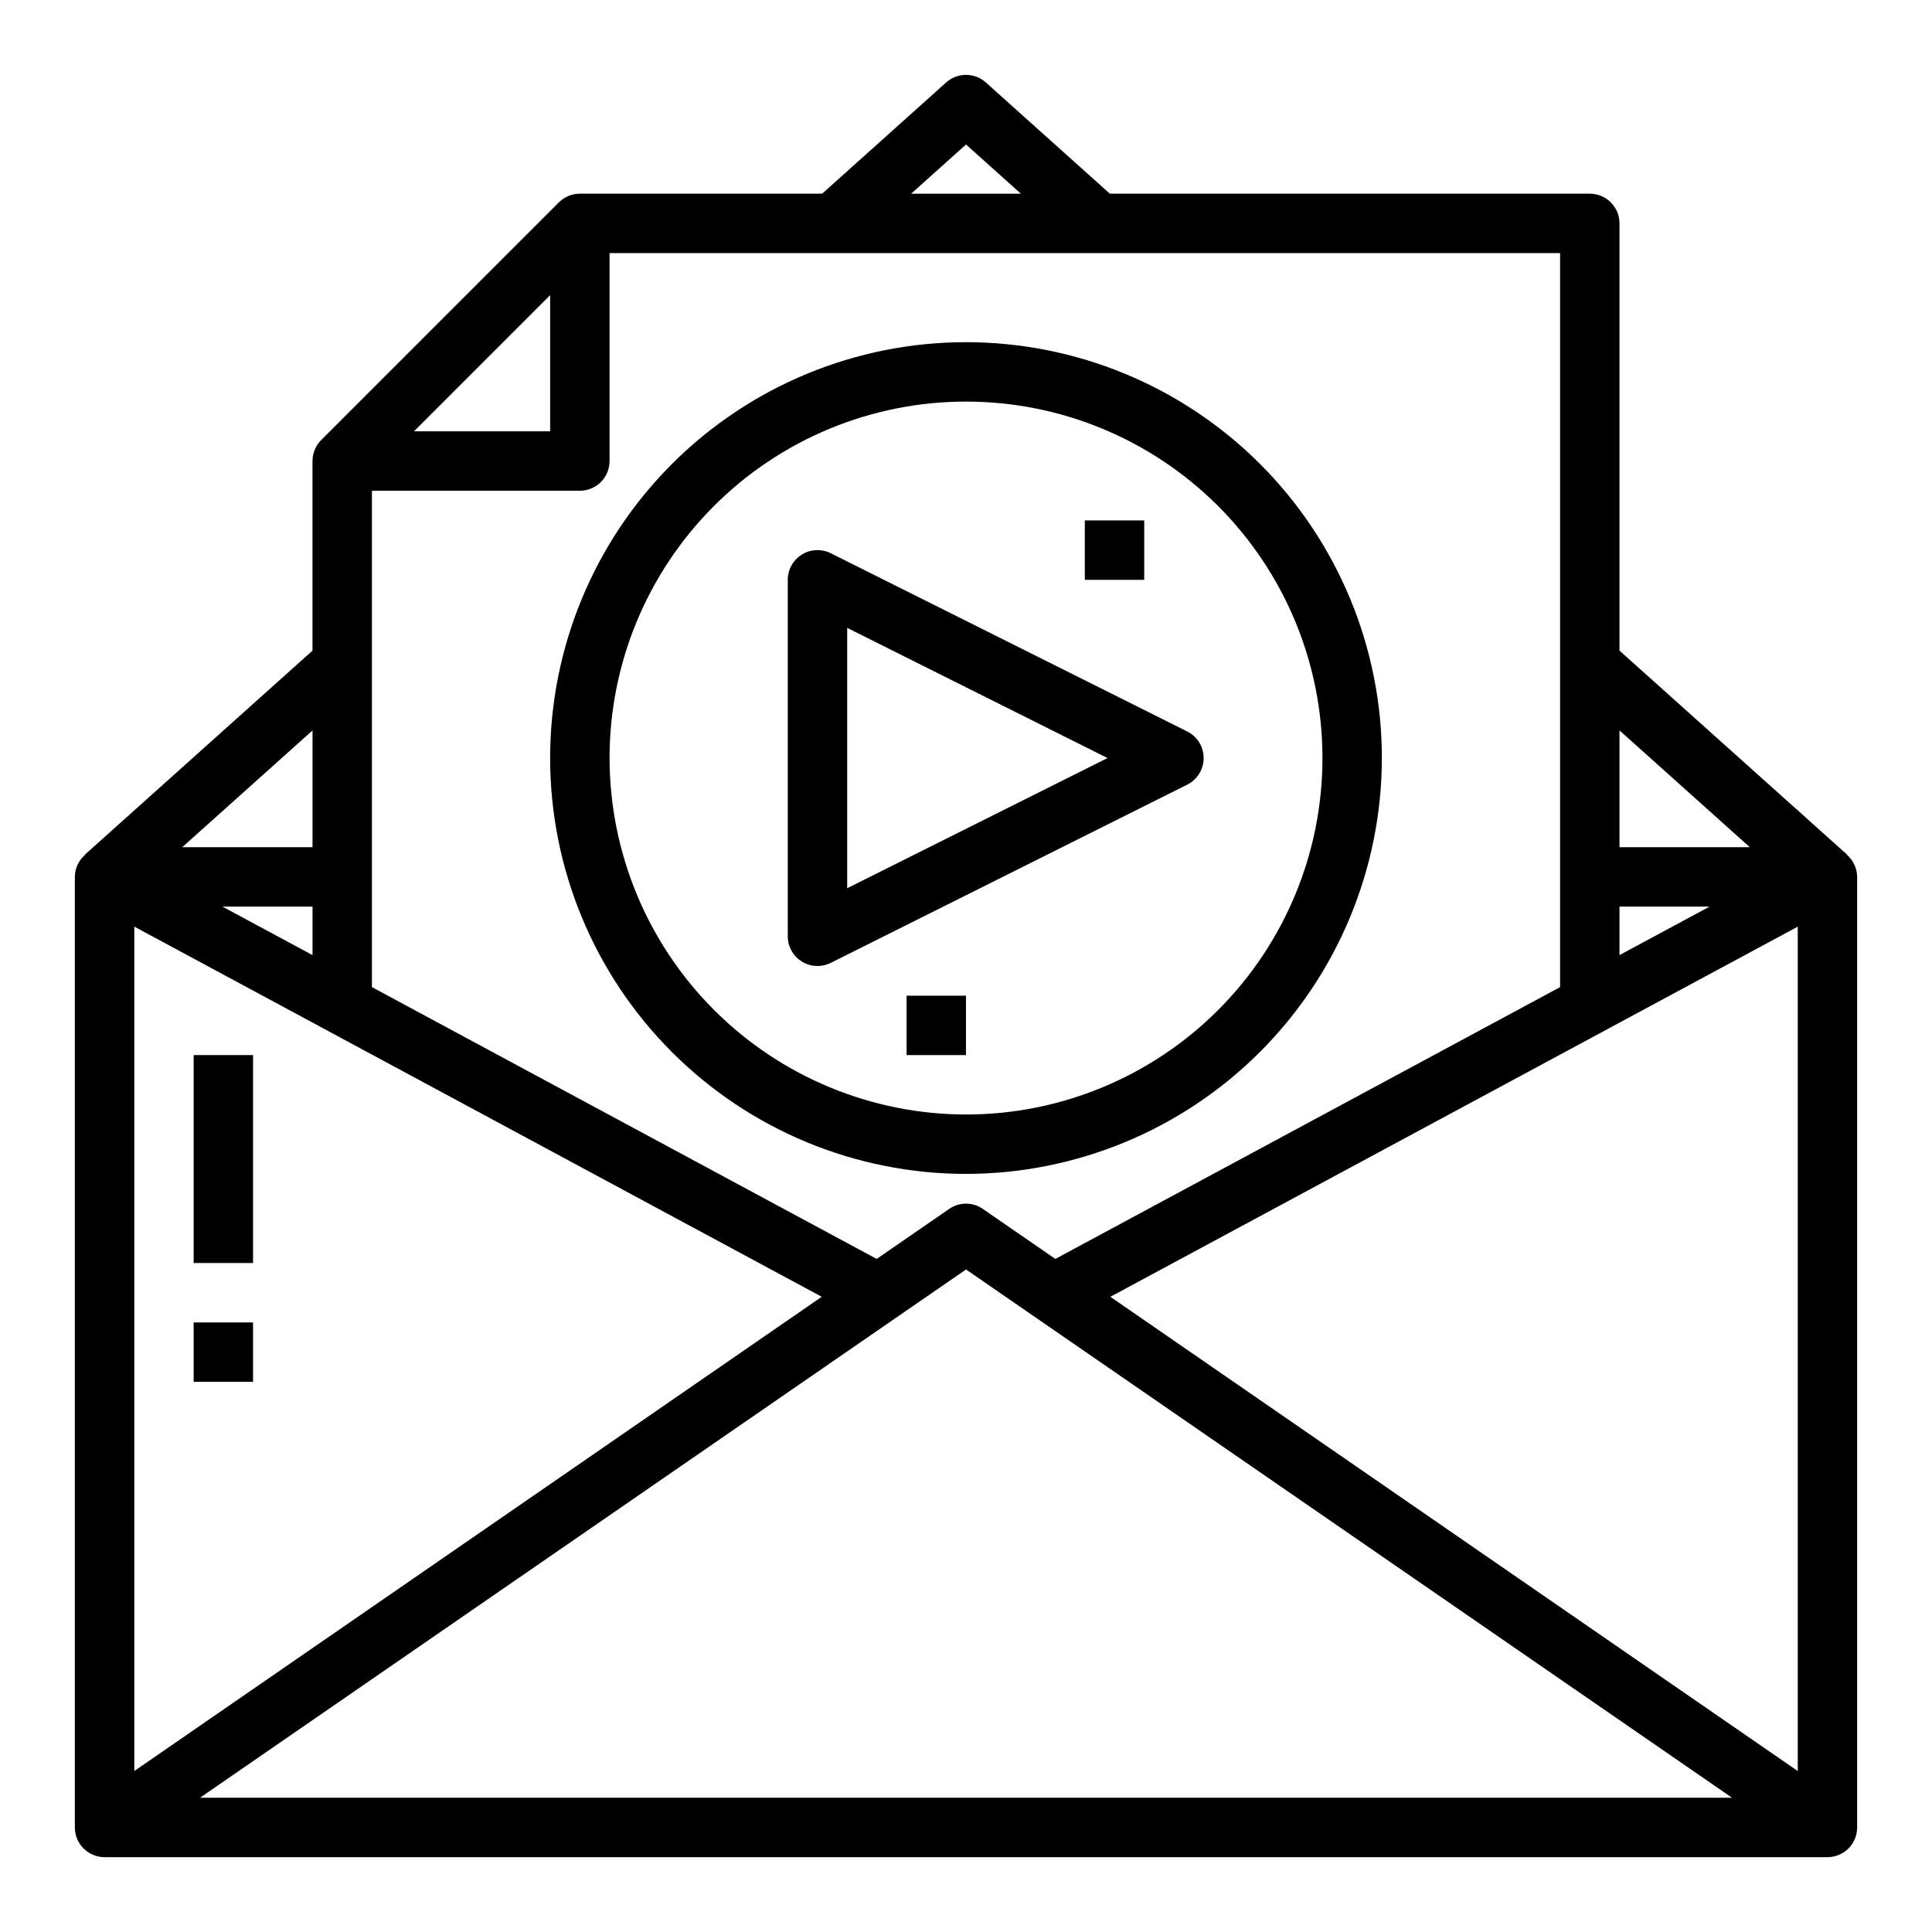
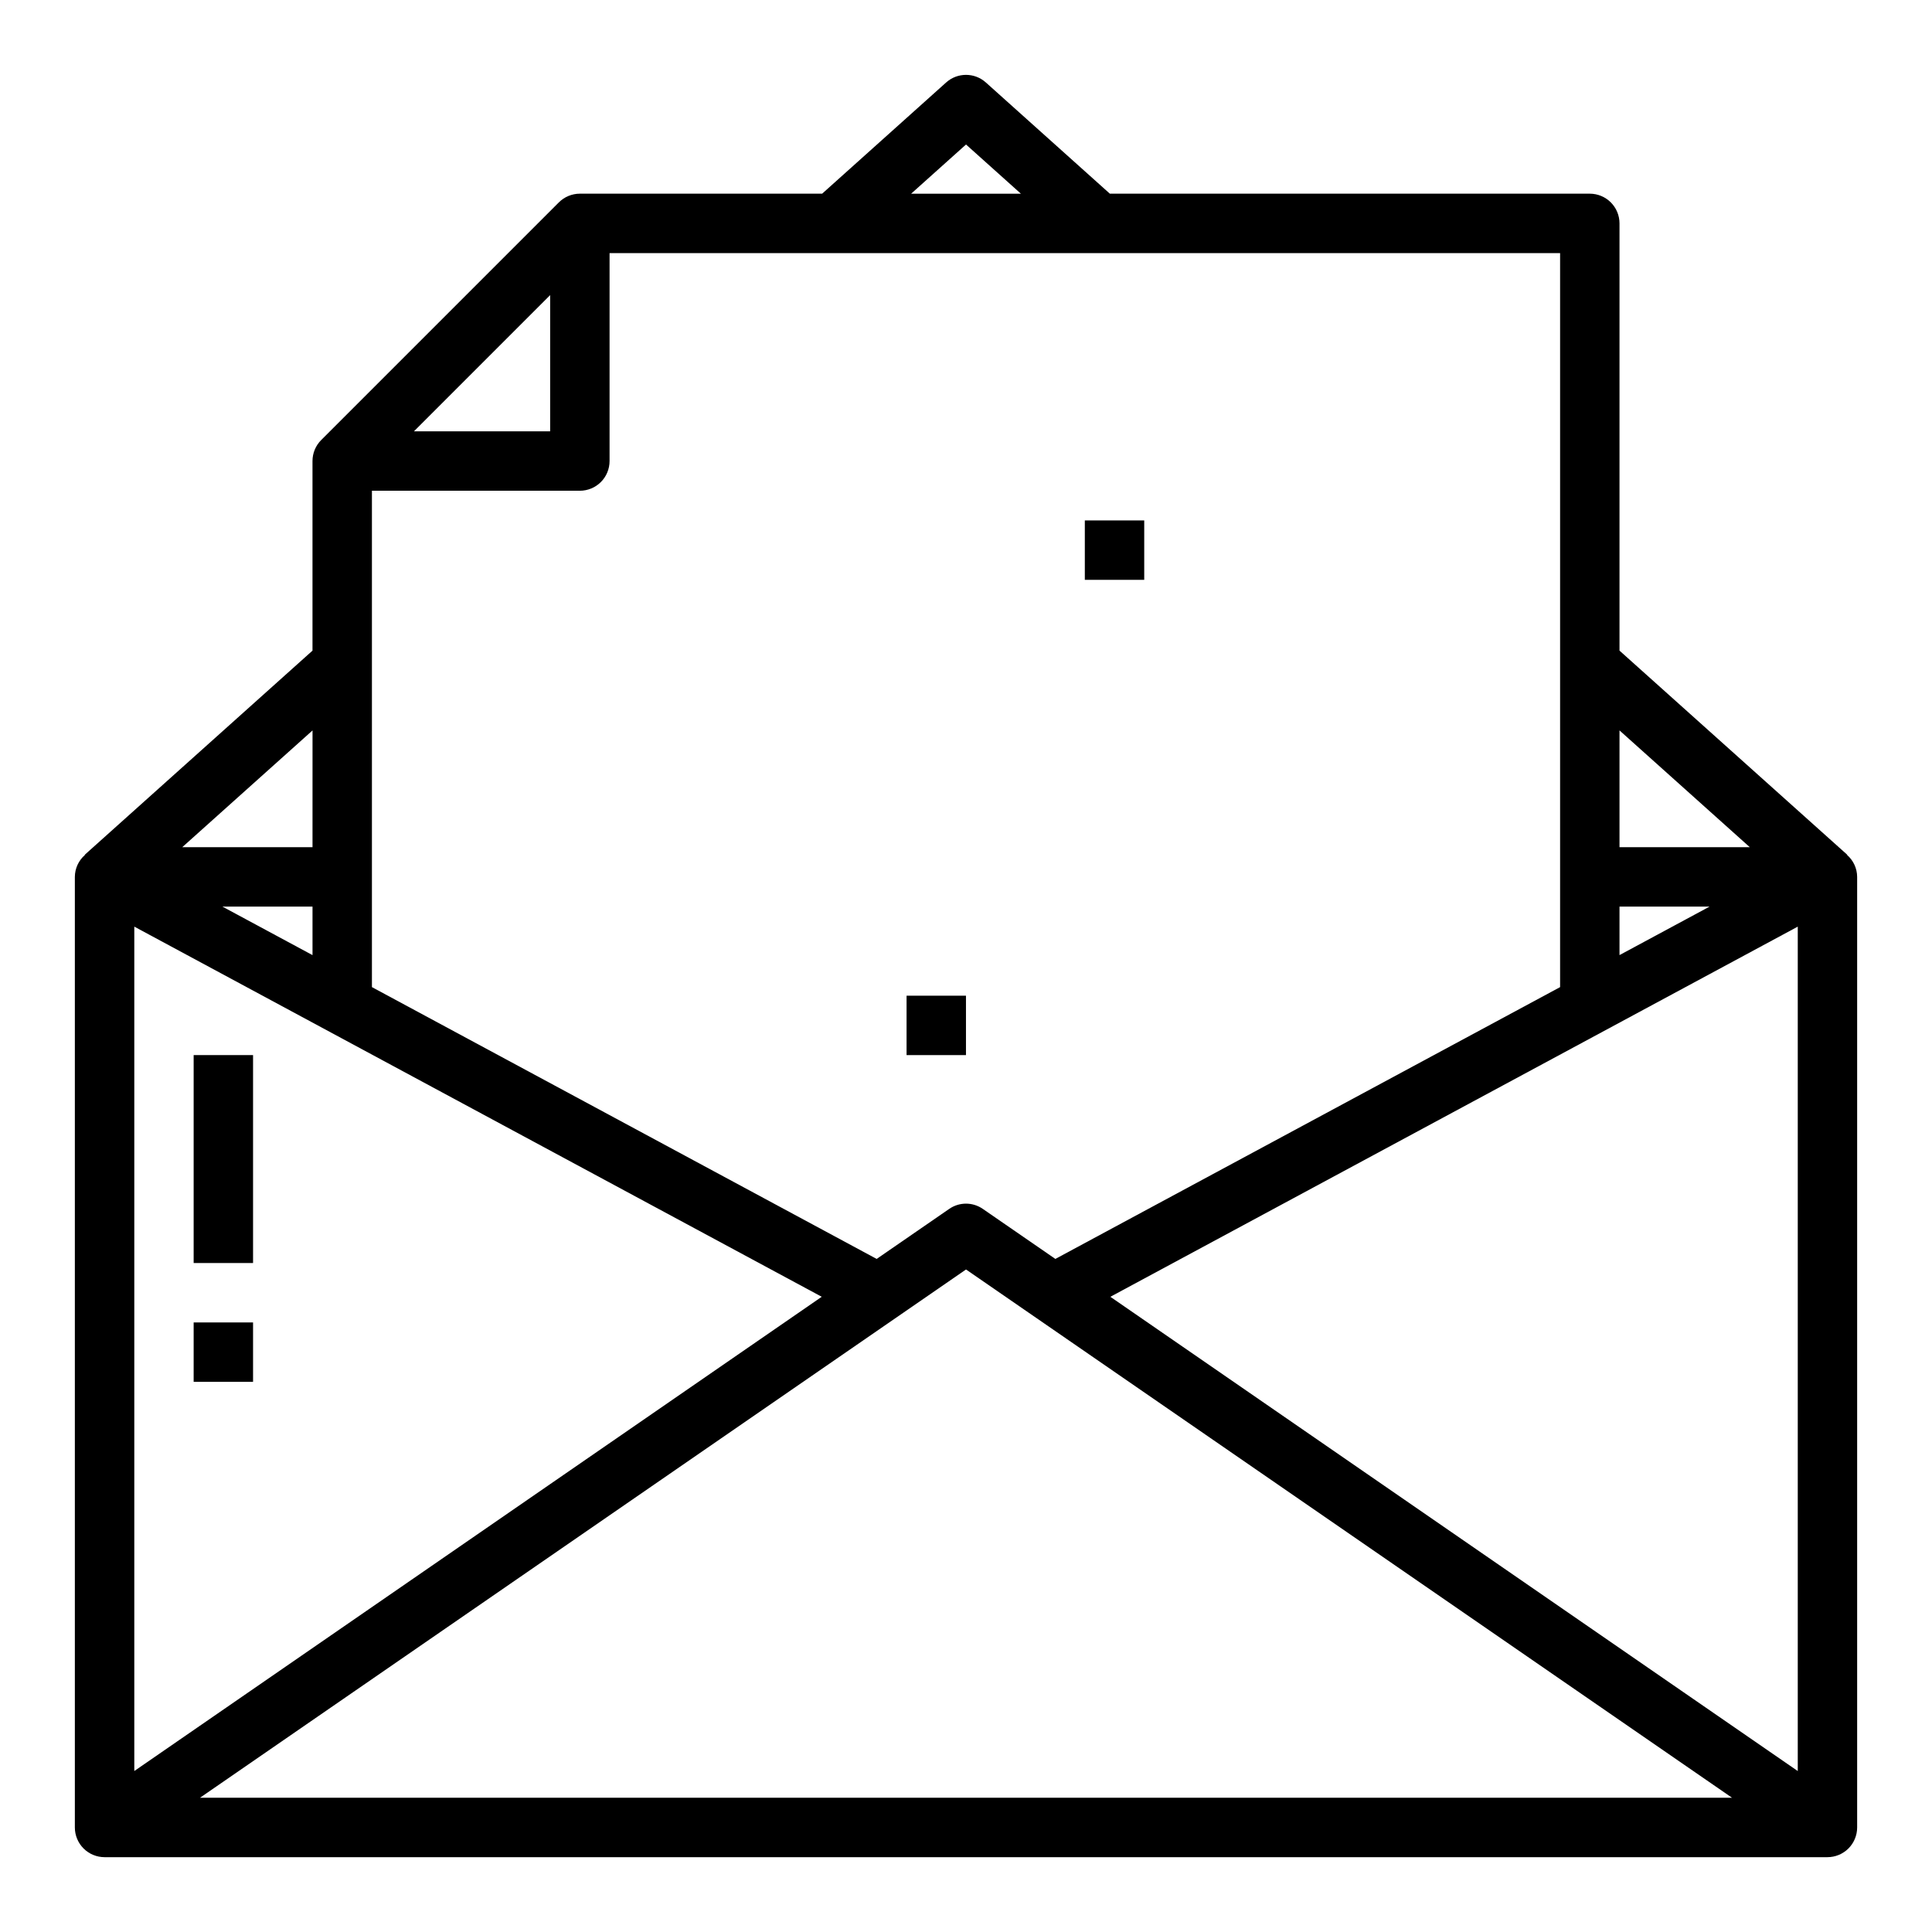
<svg xmlns="http://www.w3.org/2000/svg" fill="#000000" width="800px" height="800px" version="1.1" viewBox="144 144 512 512">
  <g>
    <path d="m195.32 423.61h15.742v55.105h-15.742z" />
    <path d="m195.32 494.46h15.742v15.742h-15.742z" />
    <path d="m633.54 370.52-60.355-54.098v-113.22c0-2.09-0.828-4.09-2.305-5.566-1.477-1.477-3.481-2.309-5.566-2.309h-127.19l-32.863-29.473c-2.992-2.684-7.527-2.684-10.52 0l-32.863 29.473h-64.211c-2.09 0.004-4.09 0.832-5.566 2.309l-62.977 62.977c-1.477 1.477-2.309 3.477-2.309 5.566v50.246l-60.352 54.098 0.047 0.055c-1.684 1.461-2.656 3.578-2.672 5.809v251.91c0 2.086 0.832 4.09 2.309 5.566 1.477 1.473 3.477 2.305 5.566 2.305h456.58c2.086 0 4.09-0.832 5.566-2.305 1.473-1.477 2.305-3.481 2.305-5.566v-251.91c-0.012-2.231-0.984-4.348-2.668-5.809zm-60.355-32.953 34.527 30.945h-34.527zm0 46.688h23.875l-23.875 12.855zm-173.18-201.96 14.539 13.035h-29.082zm-110.21 39.91v36.102h-36.102zm-47.23 51.848h55.105c2.086 0 4.09-0.832 5.566-2.305 1.473-1.477 2.305-3.481 2.305-5.566v-55.105h251.9v194.52l-133.76 72.031-19.215-13.25c-2.684-1.867-6.242-1.867-8.926 0l-19.215 13.25-133.76-72.031zm-15.742 63.52-0.004 30.945h-34.523zm-0.004 46.688v12.855l-23.875-12.855zm-47.23 5.305 182.18 98.094-182.18 125.68zm17.406 230.86 203.01-140 203.01 140zm423.43-7.082-182.17-125.68 182.17-98.094z" />
-     <path d="m510.21 344.89c0-29.23-11.613-57.262-32.281-77.93-20.668-20.668-48.699-32.277-77.926-32.277-29.23 0-57.262 11.609-77.93 32.277-20.668 20.668-32.281 48.699-32.281 77.93s11.613 57.262 32.281 77.93c20.668 20.668 48.699 32.277 77.93 32.277 29.219-0.031 57.23-11.652 77.895-32.312 20.66-20.66 32.281-48.676 32.312-77.895zm-204.67 0c0-25.055 9.953-49.082 27.668-66.797s41.742-27.668 66.797-27.668c25.051 0 49.078 9.953 66.793 27.668 17.719 17.715 27.668 41.742 27.668 66.797 0 25.055-9.949 49.082-27.668 66.797-17.715 17.715-41.742 27.668-66.793 27.668-25.047-0.027-49.059-9.988-66.77-27.699-17.707-17.711-27.668-41.719-27.695-66.766z" />
-     <path d="m462.98 344.89c0-2.984-1.688-5.711-4.356-7.047l-94.465-47.23c-2.441-1.219-5.34-1.09-7.66 0.348-2.32 1.434-3.731 3.969-3.731 6.699v94.461c0 2.731 1.41 5.266 3.731 6.699 2.32 1.438 5.219 1.566 7.66 0.348l94.465-47.23c2.668-1.336 4.356-4.062 4.356-7.047zm-94.465 34.496v-68.992l68.988 34.496z" />
-     <path d="m431.49 281.92h15.742v15.742h-15.742z" />
+     <path d="m431.49 281.92h15.742v15.742h-15.742" />
    <path d="m384.25 407.87h15.742v15.742h-15.742z" />
  </g>
</svg>